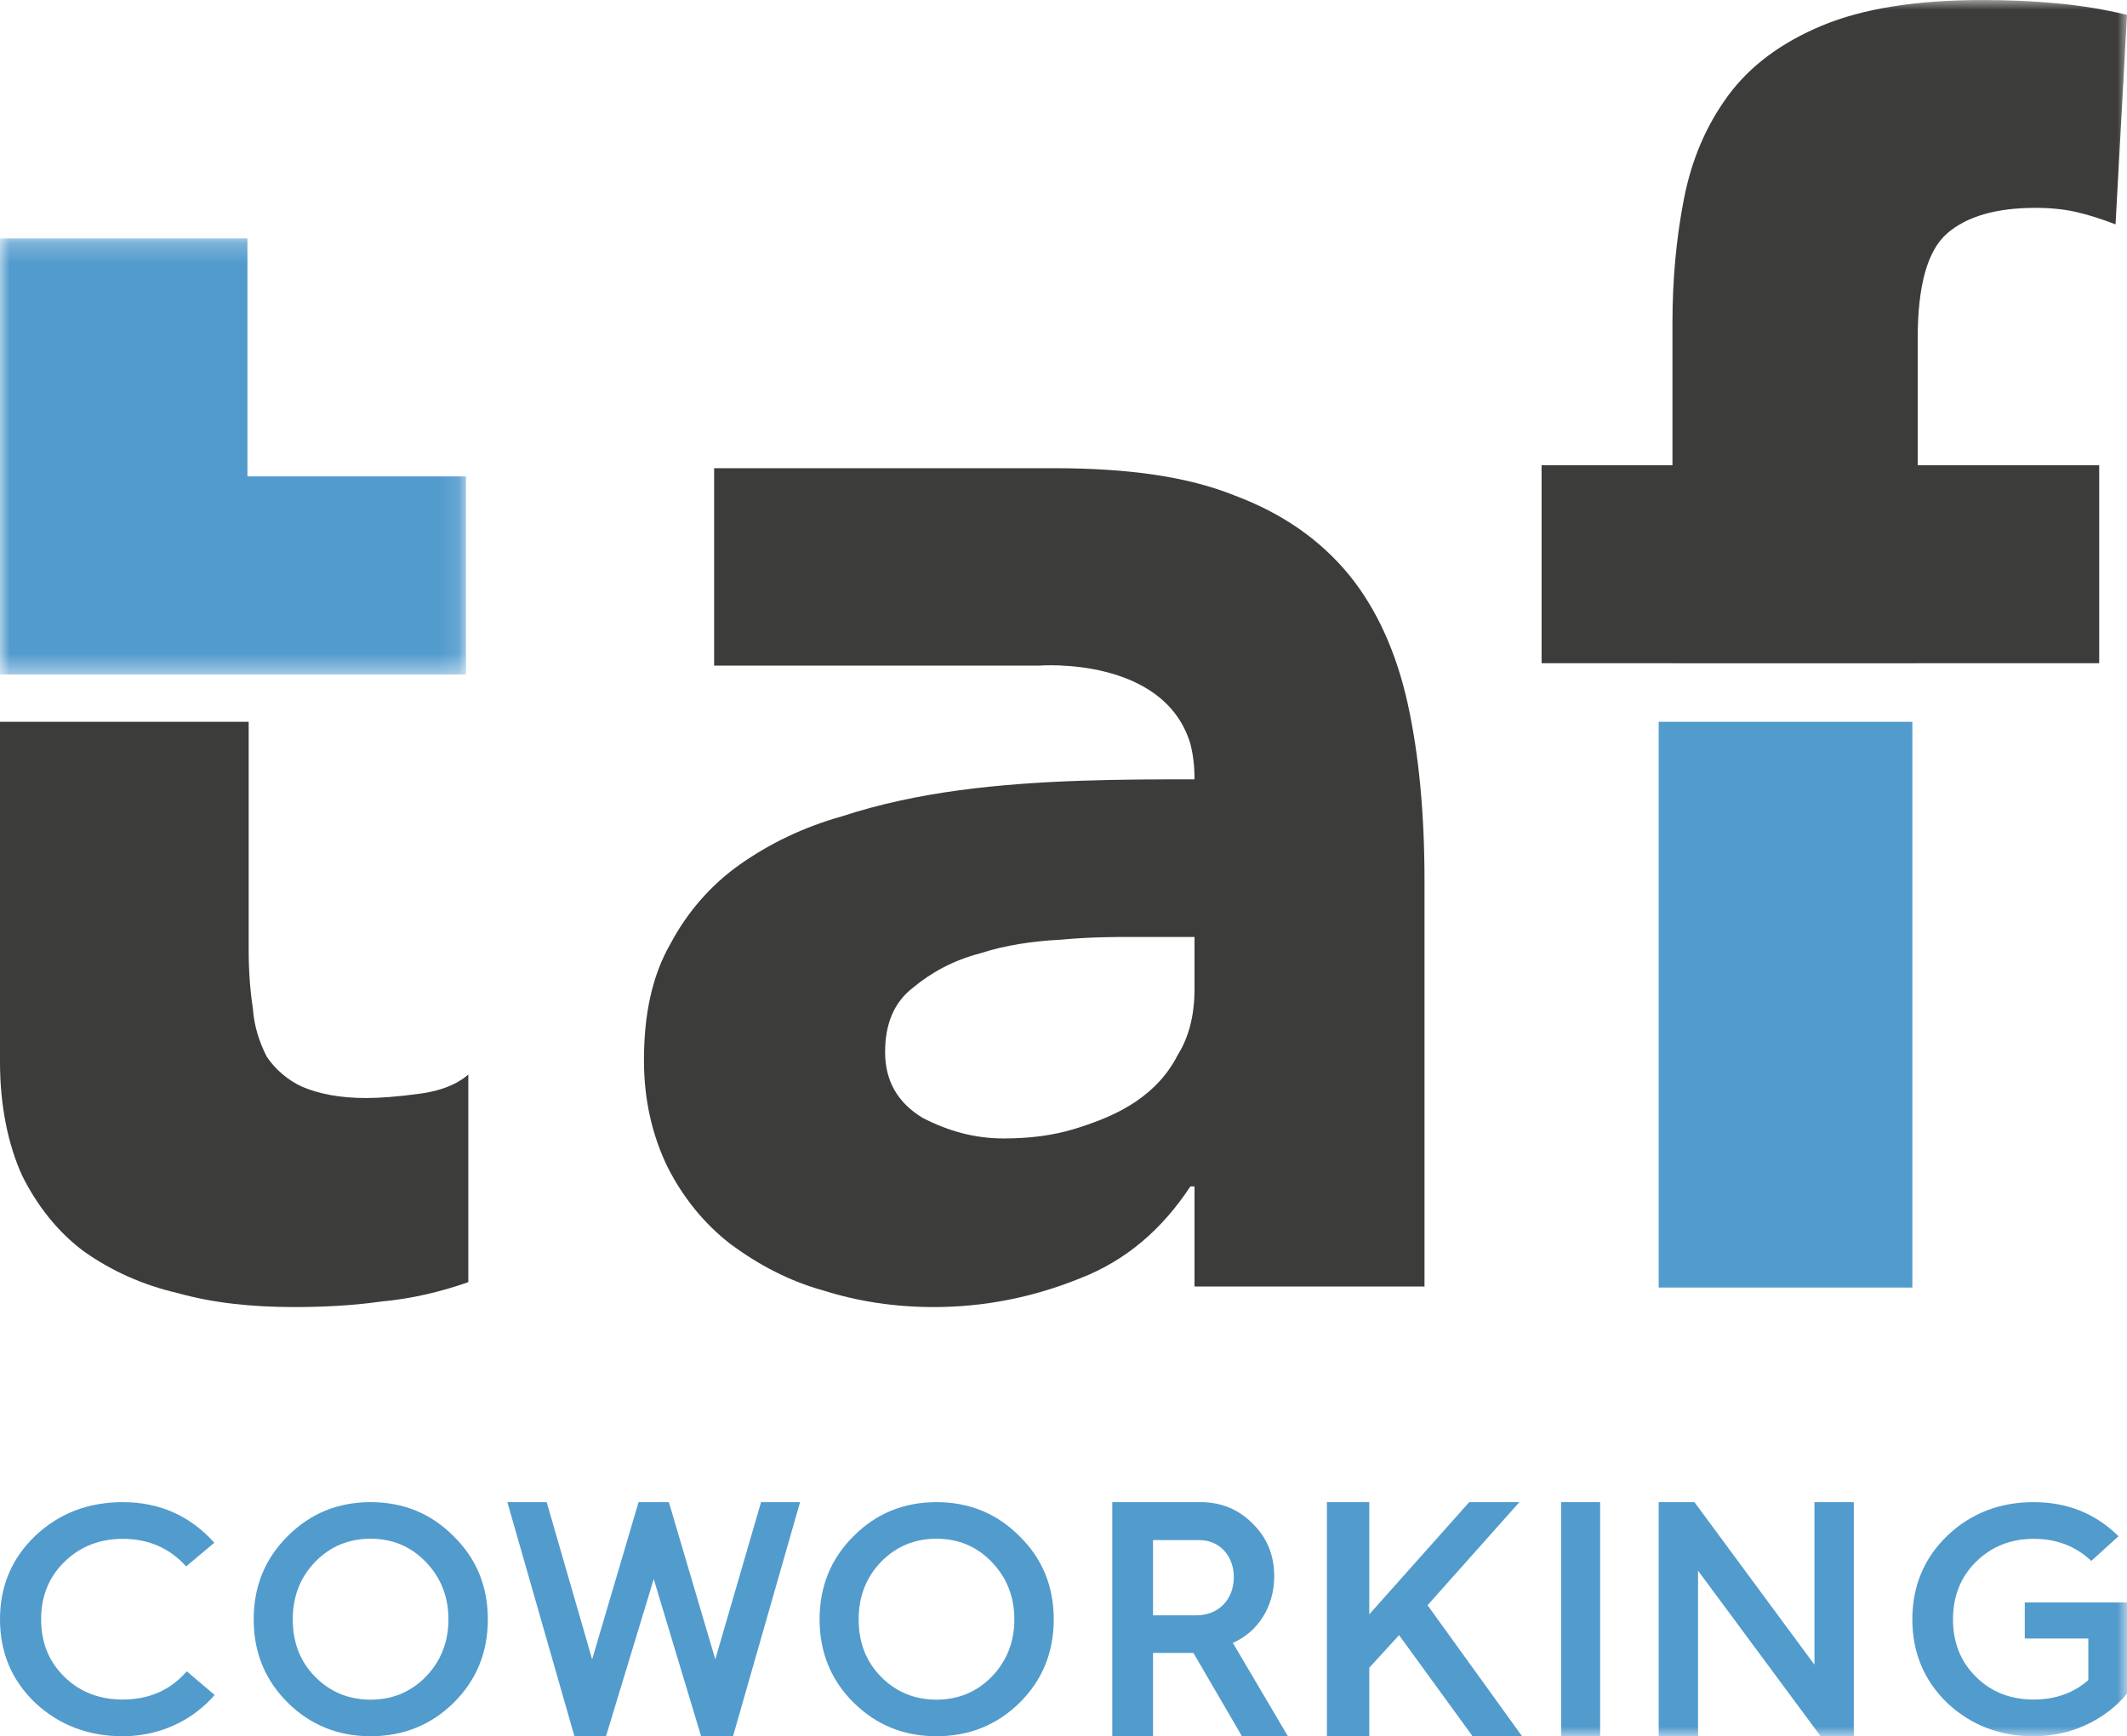
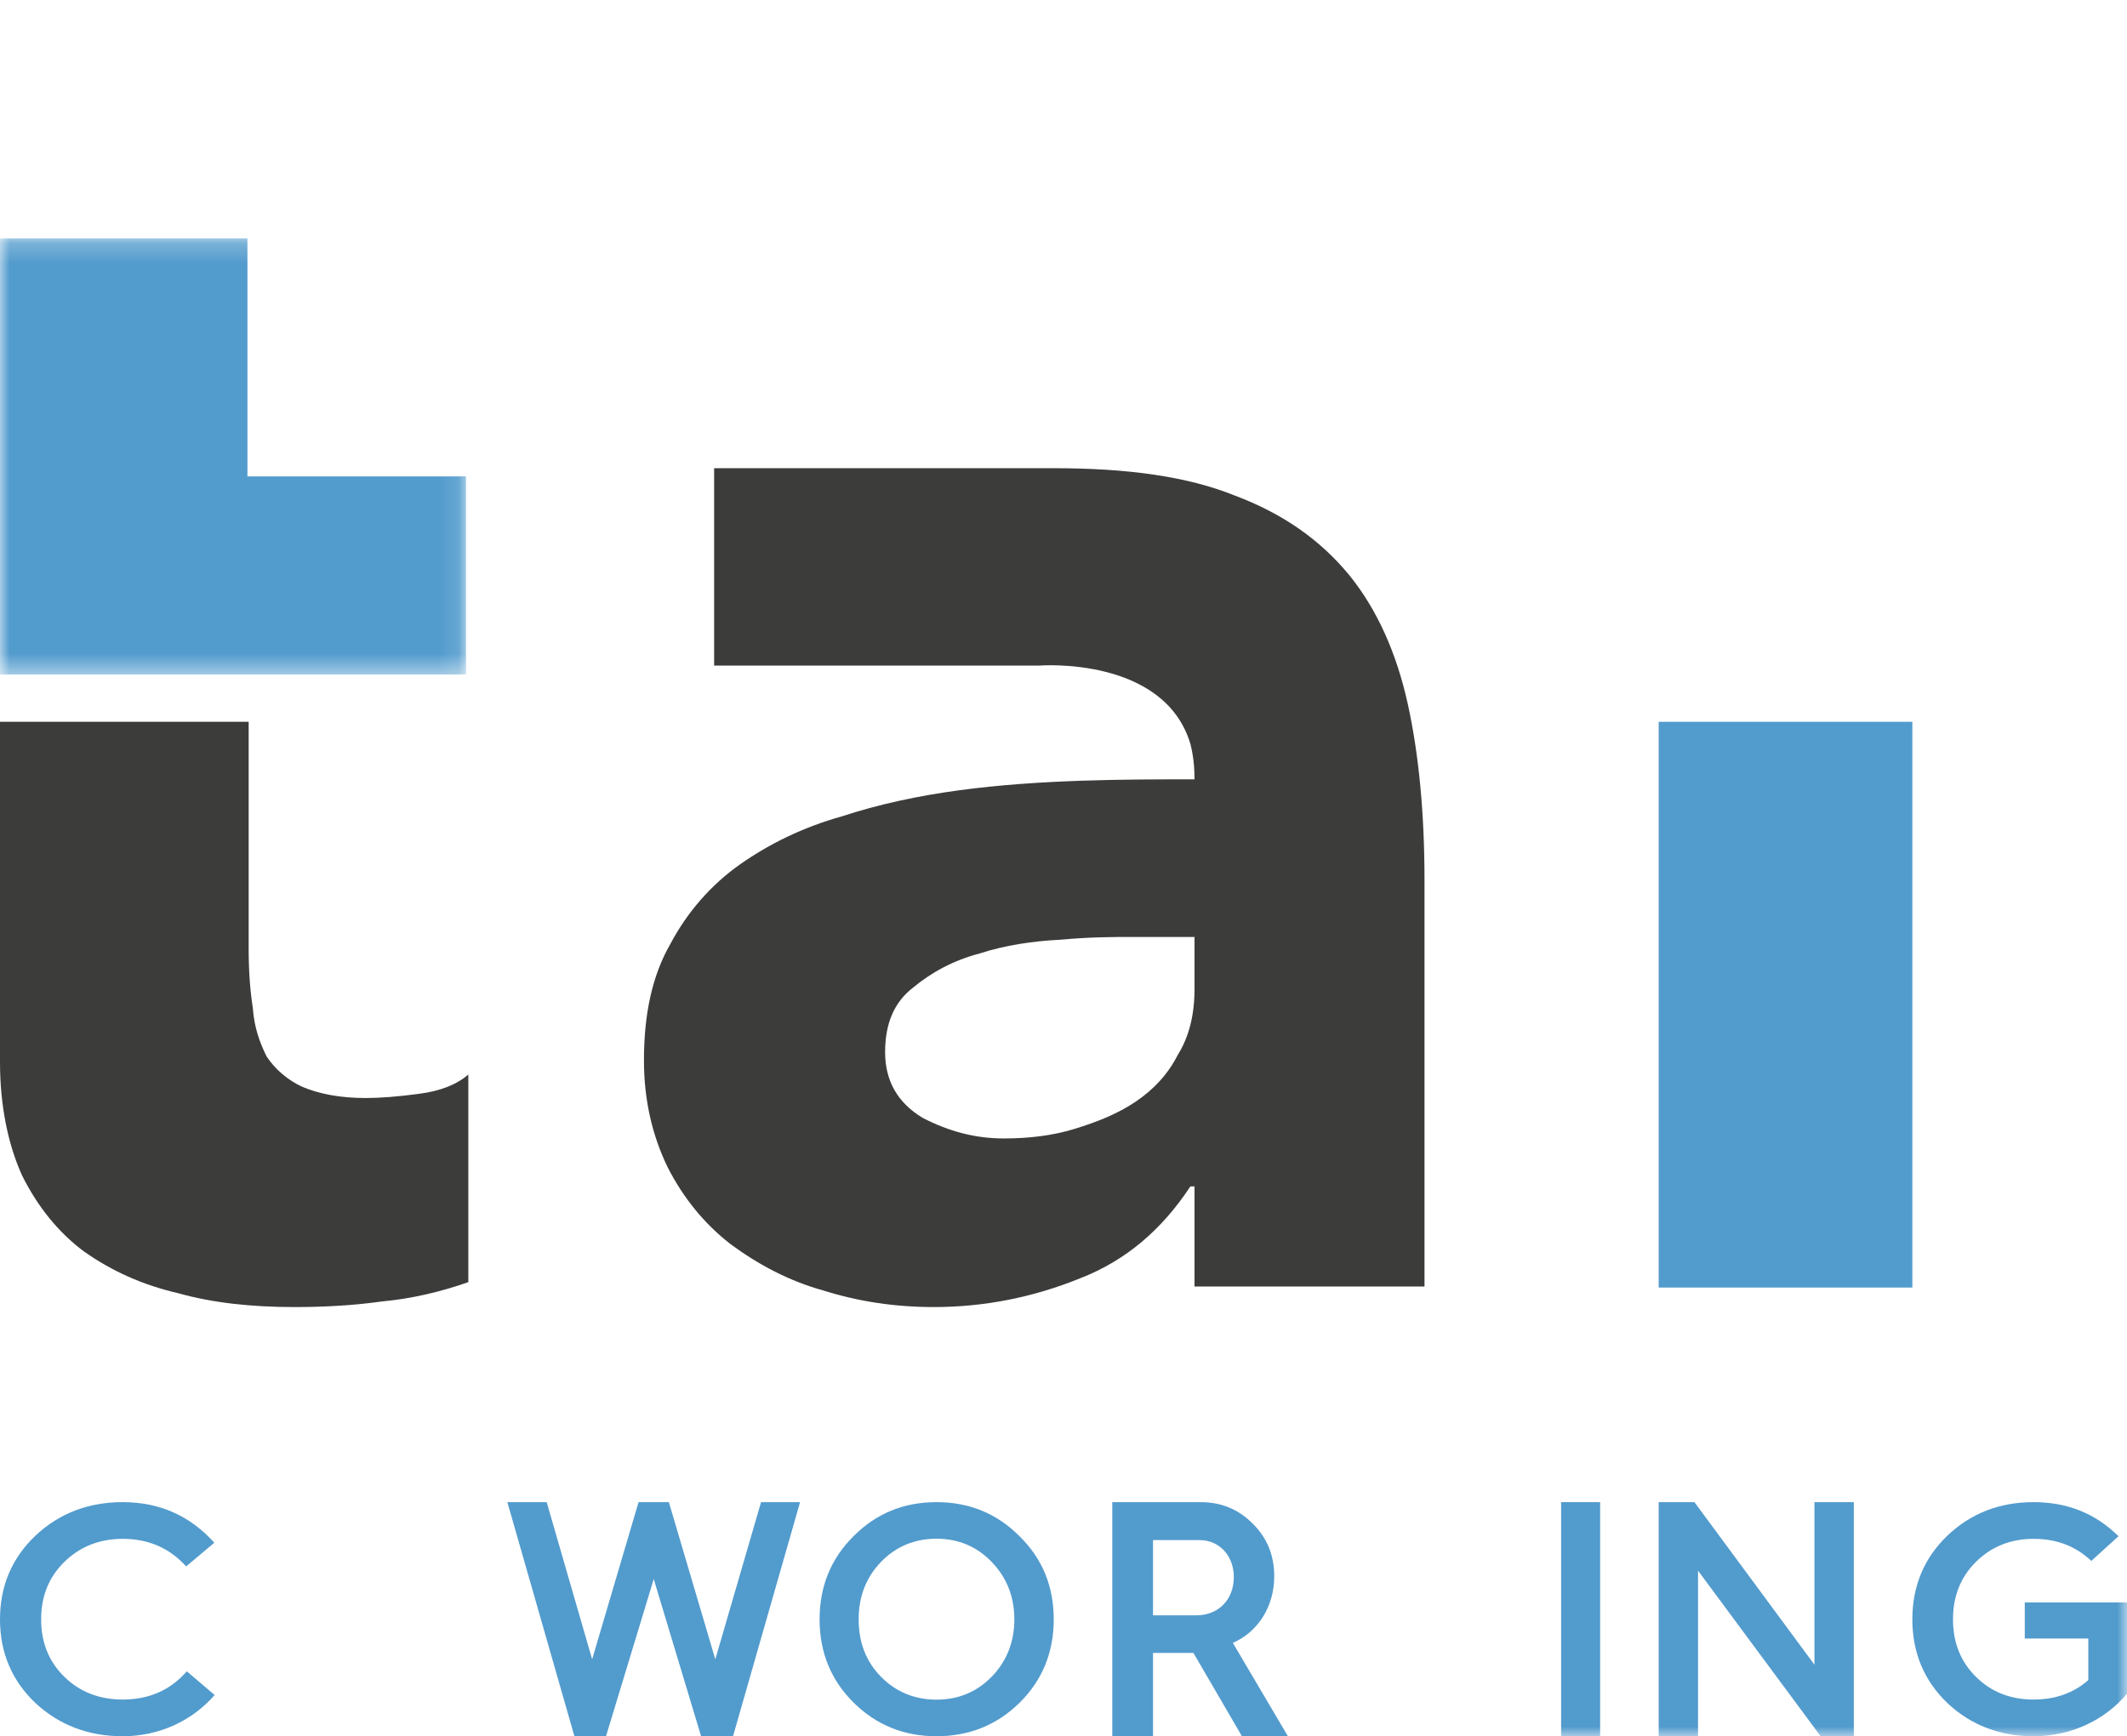
<svg xmlns="http://www.w3.org/2000/svg" xmlns:xlink="http://www.w3.org/1999/xlink" width="109px" height="89px" viewBox="0 0 109 89" version="1.1">
  <title>Clip 19</title>
  <defs>
    <polygon id="path-1" points="0 0.222 23.881 0.222 23.881 22.574 0 22.574" />
    <polygon id="path-3" points="0 89 109 89 109 0 0 0" />
  </defs>
  <g id="Symbols" stroke="none" stroke-width="1" fill="none" fill-rule="evenodd">
    <g id="Header" transform="translate(-35, -45)">
-       <rect id="Rectangle" fill="#FFFFFF" x="0" y="0" width="190" height="281" />
      <g id="Group-25" transform="translate(35, 45)">
        <path d="M21.452,56.072 C20.39,56.214 19.47,56.285 18.761,56.285 C17.416,56.285 16.354,56.072 15.505,55.717 C14.726,55.363 14.088,54.795 13.664,54.156 C13.31,53.447 13.027,52.666 12.956,51.673 C12.814,50.75 12.743,49.757 12.743,48.622 L12.743,37 L0,37 L0,54.44 C0,56.711 0.424,58.697 1.133,60.259 C1.911,61.82 2.973,63.168 4.318,64.161 C5.735,65.155 7.292,65.864 9.133,66.29 C10.903,66.787 12.885,67 15.08,67 C16.496,67 18.053,66.929 19.54,66.716 C21.097,66.574 22.585,66.219 24,65.722 L24,55.079 C23.434,55.575 22.585,55.931 21.452,56.072" id="Fill-1" fill="#3C3C3B" />
        <g id="Group-5" transform="translate(0, 12)">
          <mask id="mask-2" fill="white">
            <use xlink:href="#path-1" />
          </mask>
          <g id="Clip-4" />
          <polygon id="Fill-3" fill="#529BCD" mask="url(#mask-2)" points="23.881 12.421 23.881 22.574 -0 22.574 -0 0.222 12.68 0.222 12.68 12.421" />
        </g>
        <path d="M10.983,79.081 L9.538,80.295 C8.687,79.347 7.6,78.881 6.291,78.881 C5.101,78.881 4.098,79.28 3.299,80.062 C2.499,80.845 2.108,81.827 2.108,83.008 C2.108,84.19 2.499,85.172 3.299,85.954 C4.098,86.737 5.101,87.119 6.291,87.119 C7.633,87.119 8.739,86.637 9.572,85.671 L11,86.886 C9.844,88.218 8.144,89 6.291,89 C4.539,89 3.043,88.434 1.82,87.302 C0.612,86.154 0,84.722 0,83.008 C0,81.294 0.612,79.863 1.82,78.714 C3.043,77.566 4.539,77 6.291,77 C8.178,77 9.742,77.699 10.983,79.081" id="Fill-6" fill="#529BCD" />
-         <path d="M16.142,85.946 C16.908,86.726 17.869,87.125 18.992,87.125 C20.115,87.125 21.06,86.726 21.825,85.946 C22.59,85.15 22.981,84.17 22.981,83.009 C22.981,81.846 22.59,80.867 21.825,80.07 C21.06,79.274 20.115,78.875 18.992,78.875 C17.869,78.875 16.908,79.274 16.142,80.07 C15.377,80.867 15.003,81.846 15.003,83.009 C15.003,84.187 15.377,85.166 16.142,85.946 M14.742,87.274 C13.586,86.129 13,84.701 13,83.009 C13,81.315 13.586,79.888 14.742,78.743 C15.898,77.581 17.315,77 18.992,77 C20.669,77 22.086,77.581 23.242,78.743 C24.414,79.888 25,81.315 25,83.009 C25,84.701 24.414,86.129 23.258,87.274 C22.102,88.419 20.669,89 18.992,89 C17.315,89 15.898,88.419 14.742,87.274" id="Fill-8" fill="#529BCD" />
        <polygon id="Fill-10" fill="#529BCD" points="29.437 89 26 77 28.015 77 30.345 85.057 32.724 77 34.276 77 36.656 85.057 39.001 77 41 77 37.564 89 35.929 89 33.501 80.943 31.055 89" />
        <path d="M45.142,85.946 C45.908,86.726 46.869,87.125 47.992,87.125 C49.115,87.125 50.06,86.726 50.825,85.946 C51.59,85.15 51.981,84.17 51.981,83.009 C51.981,81.846 51.59,80.867 50.825,80.07 C50.06,79.274 49.115,78.875 47.992,78.875 C46.869,78.875 45.908,79.274 45.142,80.07 C44.377,80.867 44.003,81.846 44.003,83.009 C44.003,84.187 44.377,85.166 45.142,85.946 M43.742,87.274 C42.586,86.129 42,84.701 42,83.009 C42,81.315 42.586,79.888 43.742,78.743 C44.898,77.581 46.315,77 47.992,77 C49.669,77 51.086,77.581 52.242,78.743 C53.414,79.888 54,81.315 54,83.009 C54,84.701 53.414,86.129 52.258,87.274 C51.102,88.419 49.669,89 47.992,89 C46.315,89 44.898,88.419 43.742,87.274" id="Fill-12" fill="#529BCD" />
        <path d="M59.087,82.802 L61.308,82.802 C62.444,82.802 63.228,81.993 63.228,80.839 C63.228,79.738 62.477,78.946 61.475,78.946 L59.087,78.946 L59.087,82.802 Z M57,89 L57,77 L61.525,77 C62.577,77 63.462,77.362 64.196,78.102 C64.931,78.825 65.299,79.721 65.299,80.805 C65.299,82.372 64.448,83.663 63.178,84.214 L66,89 L63.645,89 L61.158,84.73 L61.124,84.73 L59.087,84.73 L59.087,89 L57,89 Z" id="Fill-14" fill="#529BCD" />
-         <polygon id="Fill-16" fill="#529BCD" points="68 89 68 77 70.17 77 70.17 82.75 75.292 77 77.861 77 73.156 82.285 78 89 75.465 89 71.697 83.818 70.17 85.488 70.17 89" />
        <mask id="mask-4" fill="white">
          <use xlink:href="#path-3" />
        </mask>
        <g id="Clip-19" />
        <polygon id="Fill-18" fill="#529BCD" mask="url(#mask-4)" points="80 89 82 89 82 77 80 77" />
        <polygon id="Fill-20" fill="#529BCD" mask="url(#mask-4)" points="85 89 85 77 86.833 77 92.983 85.333 92.983 77 95 77 95 89 93.3 89 87.017 80.512 87.017 89" />
        <path d="M108.564,78.748 L107.17,80.013 C106.38,79.263 105.406,78.881 104.214,78.881 C103.038,78.881 102.048,79.281 101.258,80.062 C100.469,80.845 100.083,81.827 100.083,83.009 C100.083,84.19 100.469,85.172 101.258,85.954 C102.048,86.737 103.038,87.119 104.214,87.119 C105.322,87.119 106.263,86.787 107.018,86.121 L107.018,83.99 L103.761,83.99 L103.761,82.143 L109,82.143 L109,86.82 C107.875,88.168 106.145,89 104.214,89 C102.484,89 101.006,88.434 99.797,87.302 C98.605,86.154 98,84.723 98,83.009 C98,81.294 98.605,79.863 99.797,78.715 C101.006,77.566 102.484,77 104.214,77 C105.943,77 107.388,77.583 108.564,78.748" id="Fill-21" fill="#529BCD" mask="url(#mask-4)" />
        <path d="M61.214,50.699 C61.214,52.034 60.929,53.158 60.357,54.072 C59.857,55.056 59.143,55.828 58.214,56.461 C57.286,57.093 56.214,57.514 55.072,57.865 C53.929,58.217 52.714,58.357 51.429,58.357 C50,58.357 48.643,58.006 47.286,57.304 C46,56.53 45.358,55.406 45.358,53.931 C45.358,52.526 45.786,51.401 46.786,50.629 C47.715,49.856 48.857,49.224 50.215,48.872 C51.5,48.451 52.929,48.24 54.358,48.169 C55.857,48.029 57.072,48.029 58,48.029 L61.214,48.029 L61.214,50.699 Z M72.143,36.085 C71.571,33.485 70.571,31.237 69.143,29.48 C67.643,27.654 65.714,26.318 63.286,25.405 C60.857,24.422 57.786,24 54,24 L36.596,24 L36.596,34.117 L53.286,34.117 C53.286,34.117 59.643,33.626 61,38.122 C61.143,38.684 61.214,39.247 61.214,39.949 C59.428,39.949 57.5,39.949 55.429,40.019 C53.357,40.09 51.215,40.23 49.143,40.511 C47.072,40.792 45.071,41.214 43.143,41.846 C41.143,42.408 39.429,43.251 37.928,44.305 C36.429,45.359 35.215,46.764 34.357,48.38 C33.429,49.996 33,51.964 33,54.352 C33,56.39 33.429,58.217 34.215,59.833 C35.001,61.378 36.072,62.714 37.429,63.768 C38.857,64.822 40.429,65.665 42.214,66.157 C44,66.718 45.857,67 47.857,67 C50.428,67 52.929,66.508 55.357,65.524 C57.714,64.611 59.571,62.995 61,60.817 L61.214,60.817 L61.214,65.946 L73,65.946 L73,45.148 C73,41.706 72.714,38.684 72.143,36.085 L72.143,36.085 Z" id="Fill-22" fill="#3C3C3B" mask="url(#mask-4)" />
        <polygon id="Fill-23" fill="#529BCD" mask="url(#mask-4)" points="85 66 98 66 98 37 85 37" />
-         <path d="M99.782,11.965 C100.788,11.091 102.298,10.655 104.306,10.655 C105.09,10.655 105.785,10.727 106.402,10.868 C107.016,11.009 107.684,11.219 108.413,11.501 L109,0.761 C107.827,0.478 106.624,0.282 105.397,0.169 C104.166,0.055 102.912,0 101.627,0 C98.217,0 95.47,0.437 93.373,1.311 C91.28,2.185 89.674,3.383 88.557,4.904 C87.438,6.425 86.685,8.19 86.296,10.19 C85.904,12.192 85.706,14.319 85.706,16.576 L85.706,23.848 L79,23.848 L79,33.996 L85.706,33.996 L85.706,34 L98.275,34 L98.275,33.996 L107.575,33.996 L107.575,23.848 L98.275,23.848 L98.275,17.337 C98.275,14.629 98.776,12.84 99.782,11.965" id="Fill-24" fill="#3C3C3B" mask="url(#mask-4)" />
      </g>
    </g>
  </g>
</svg>